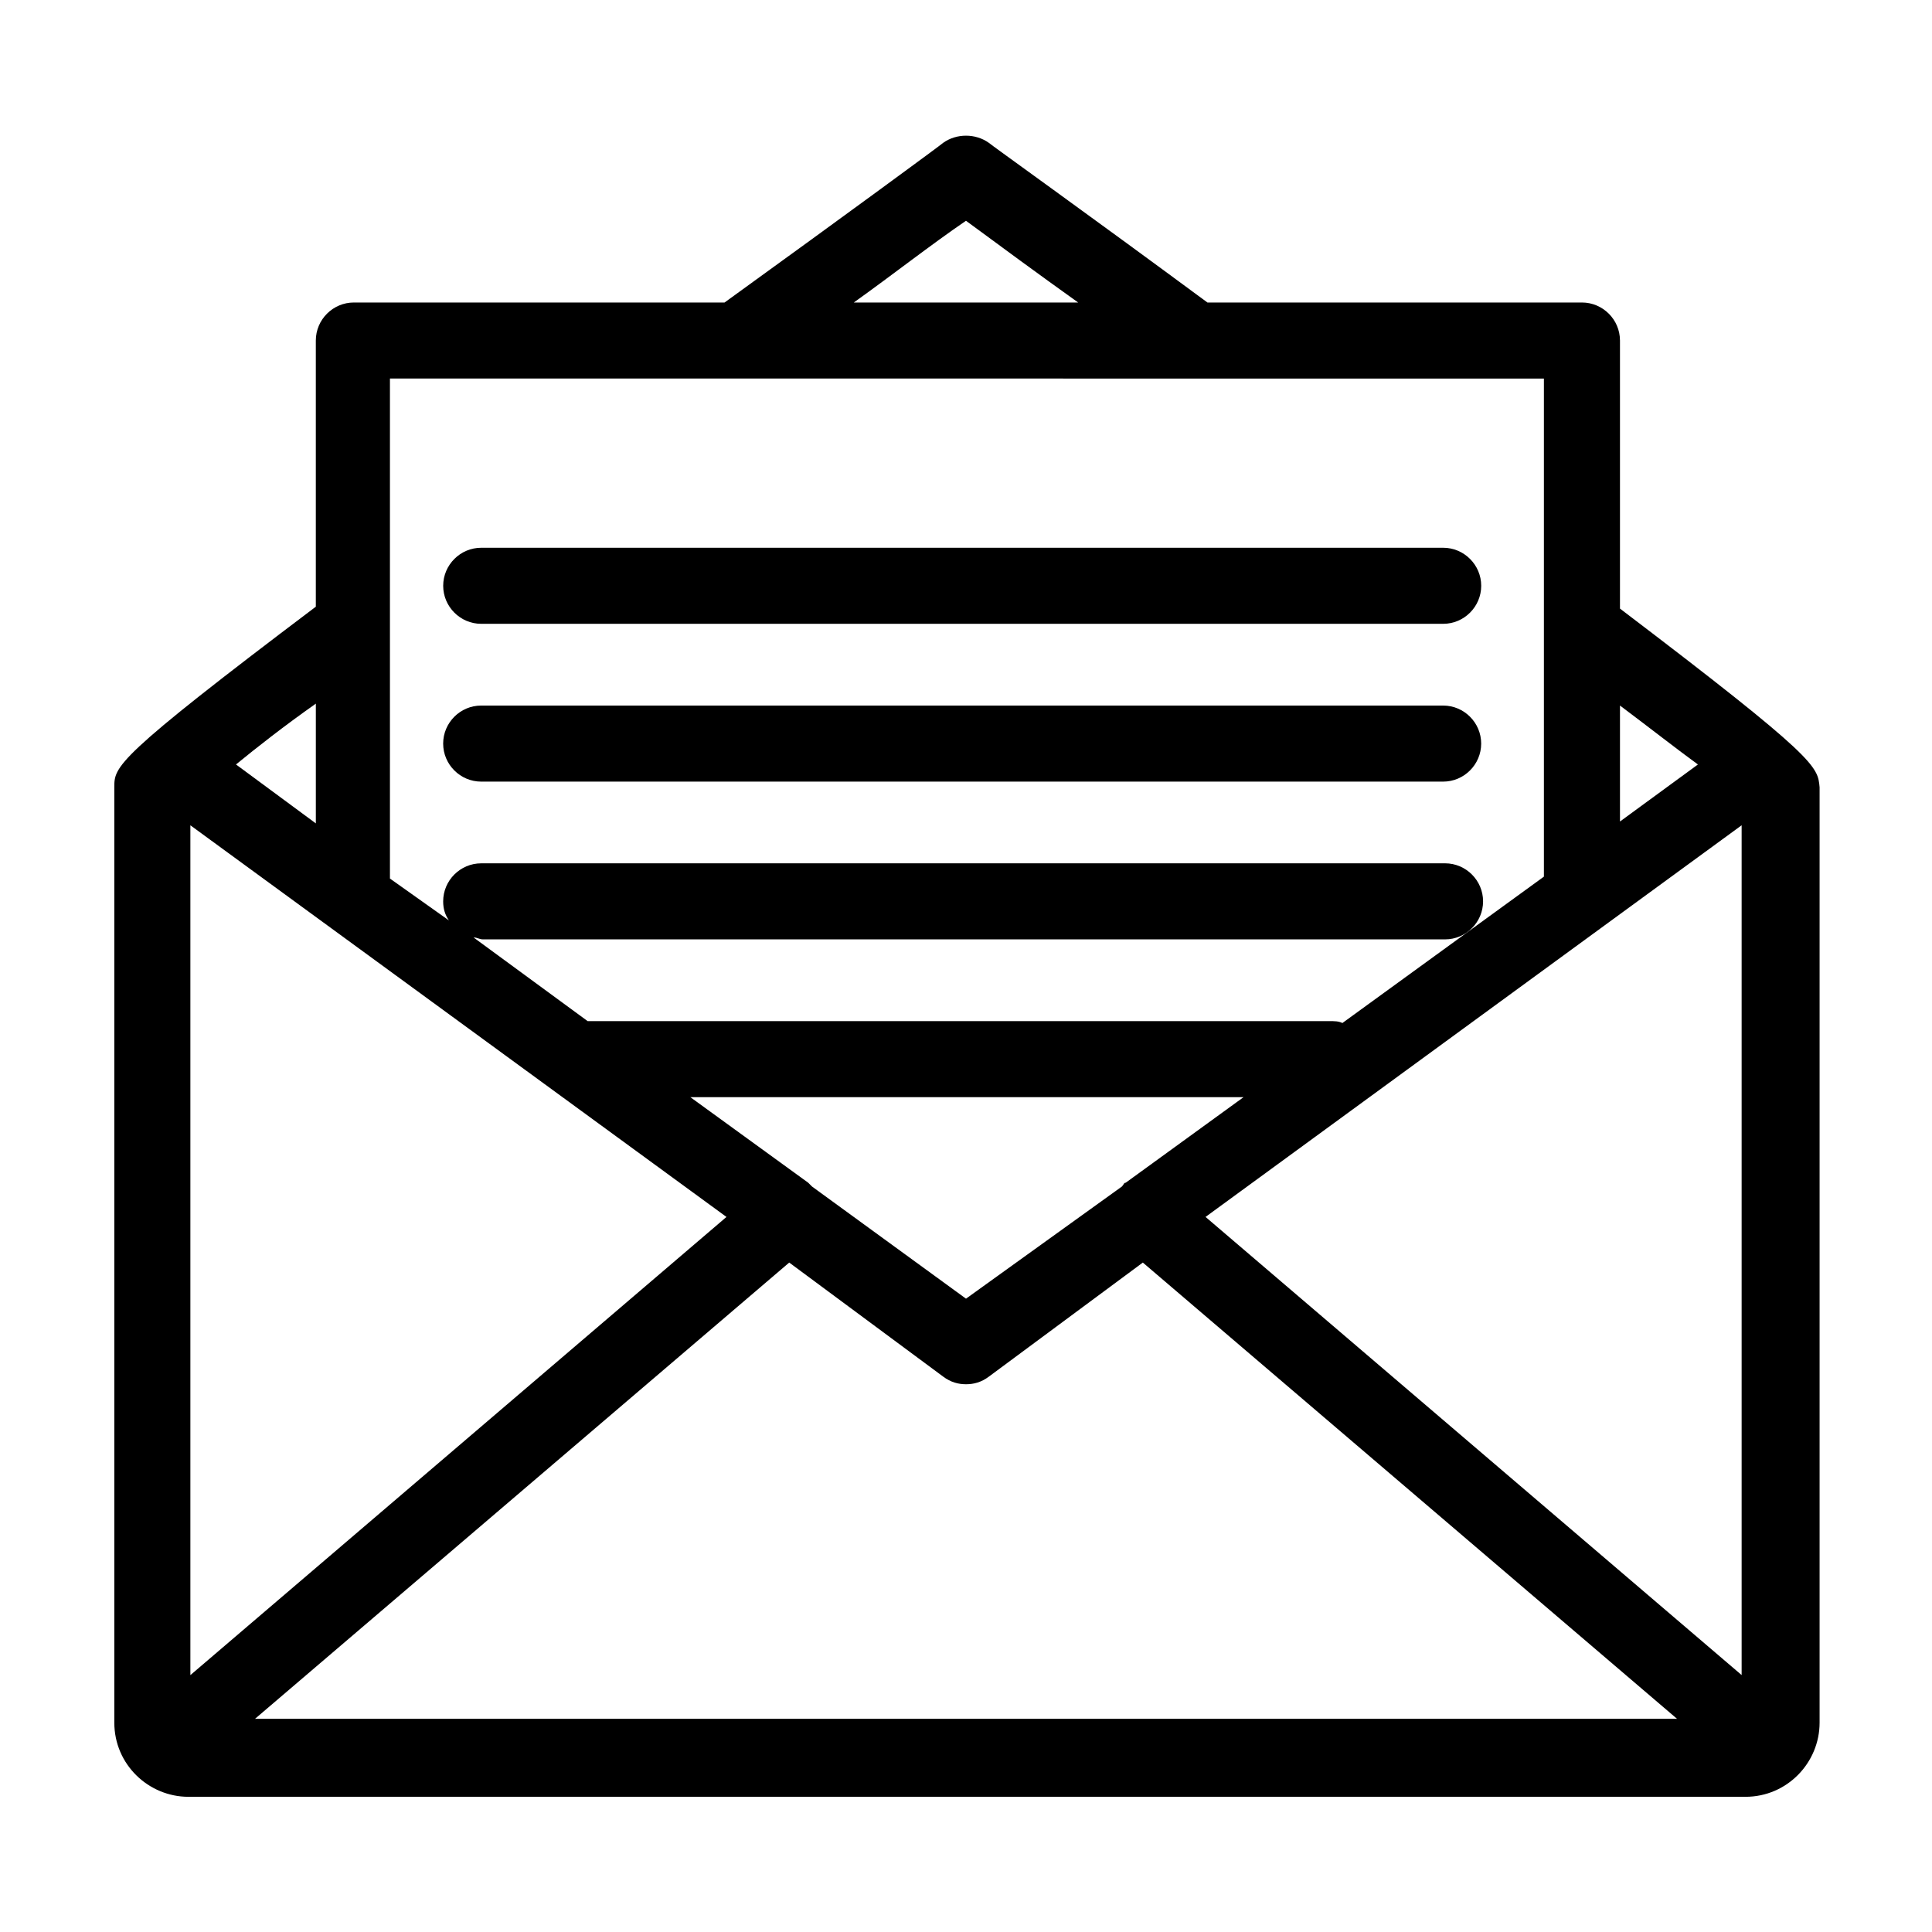
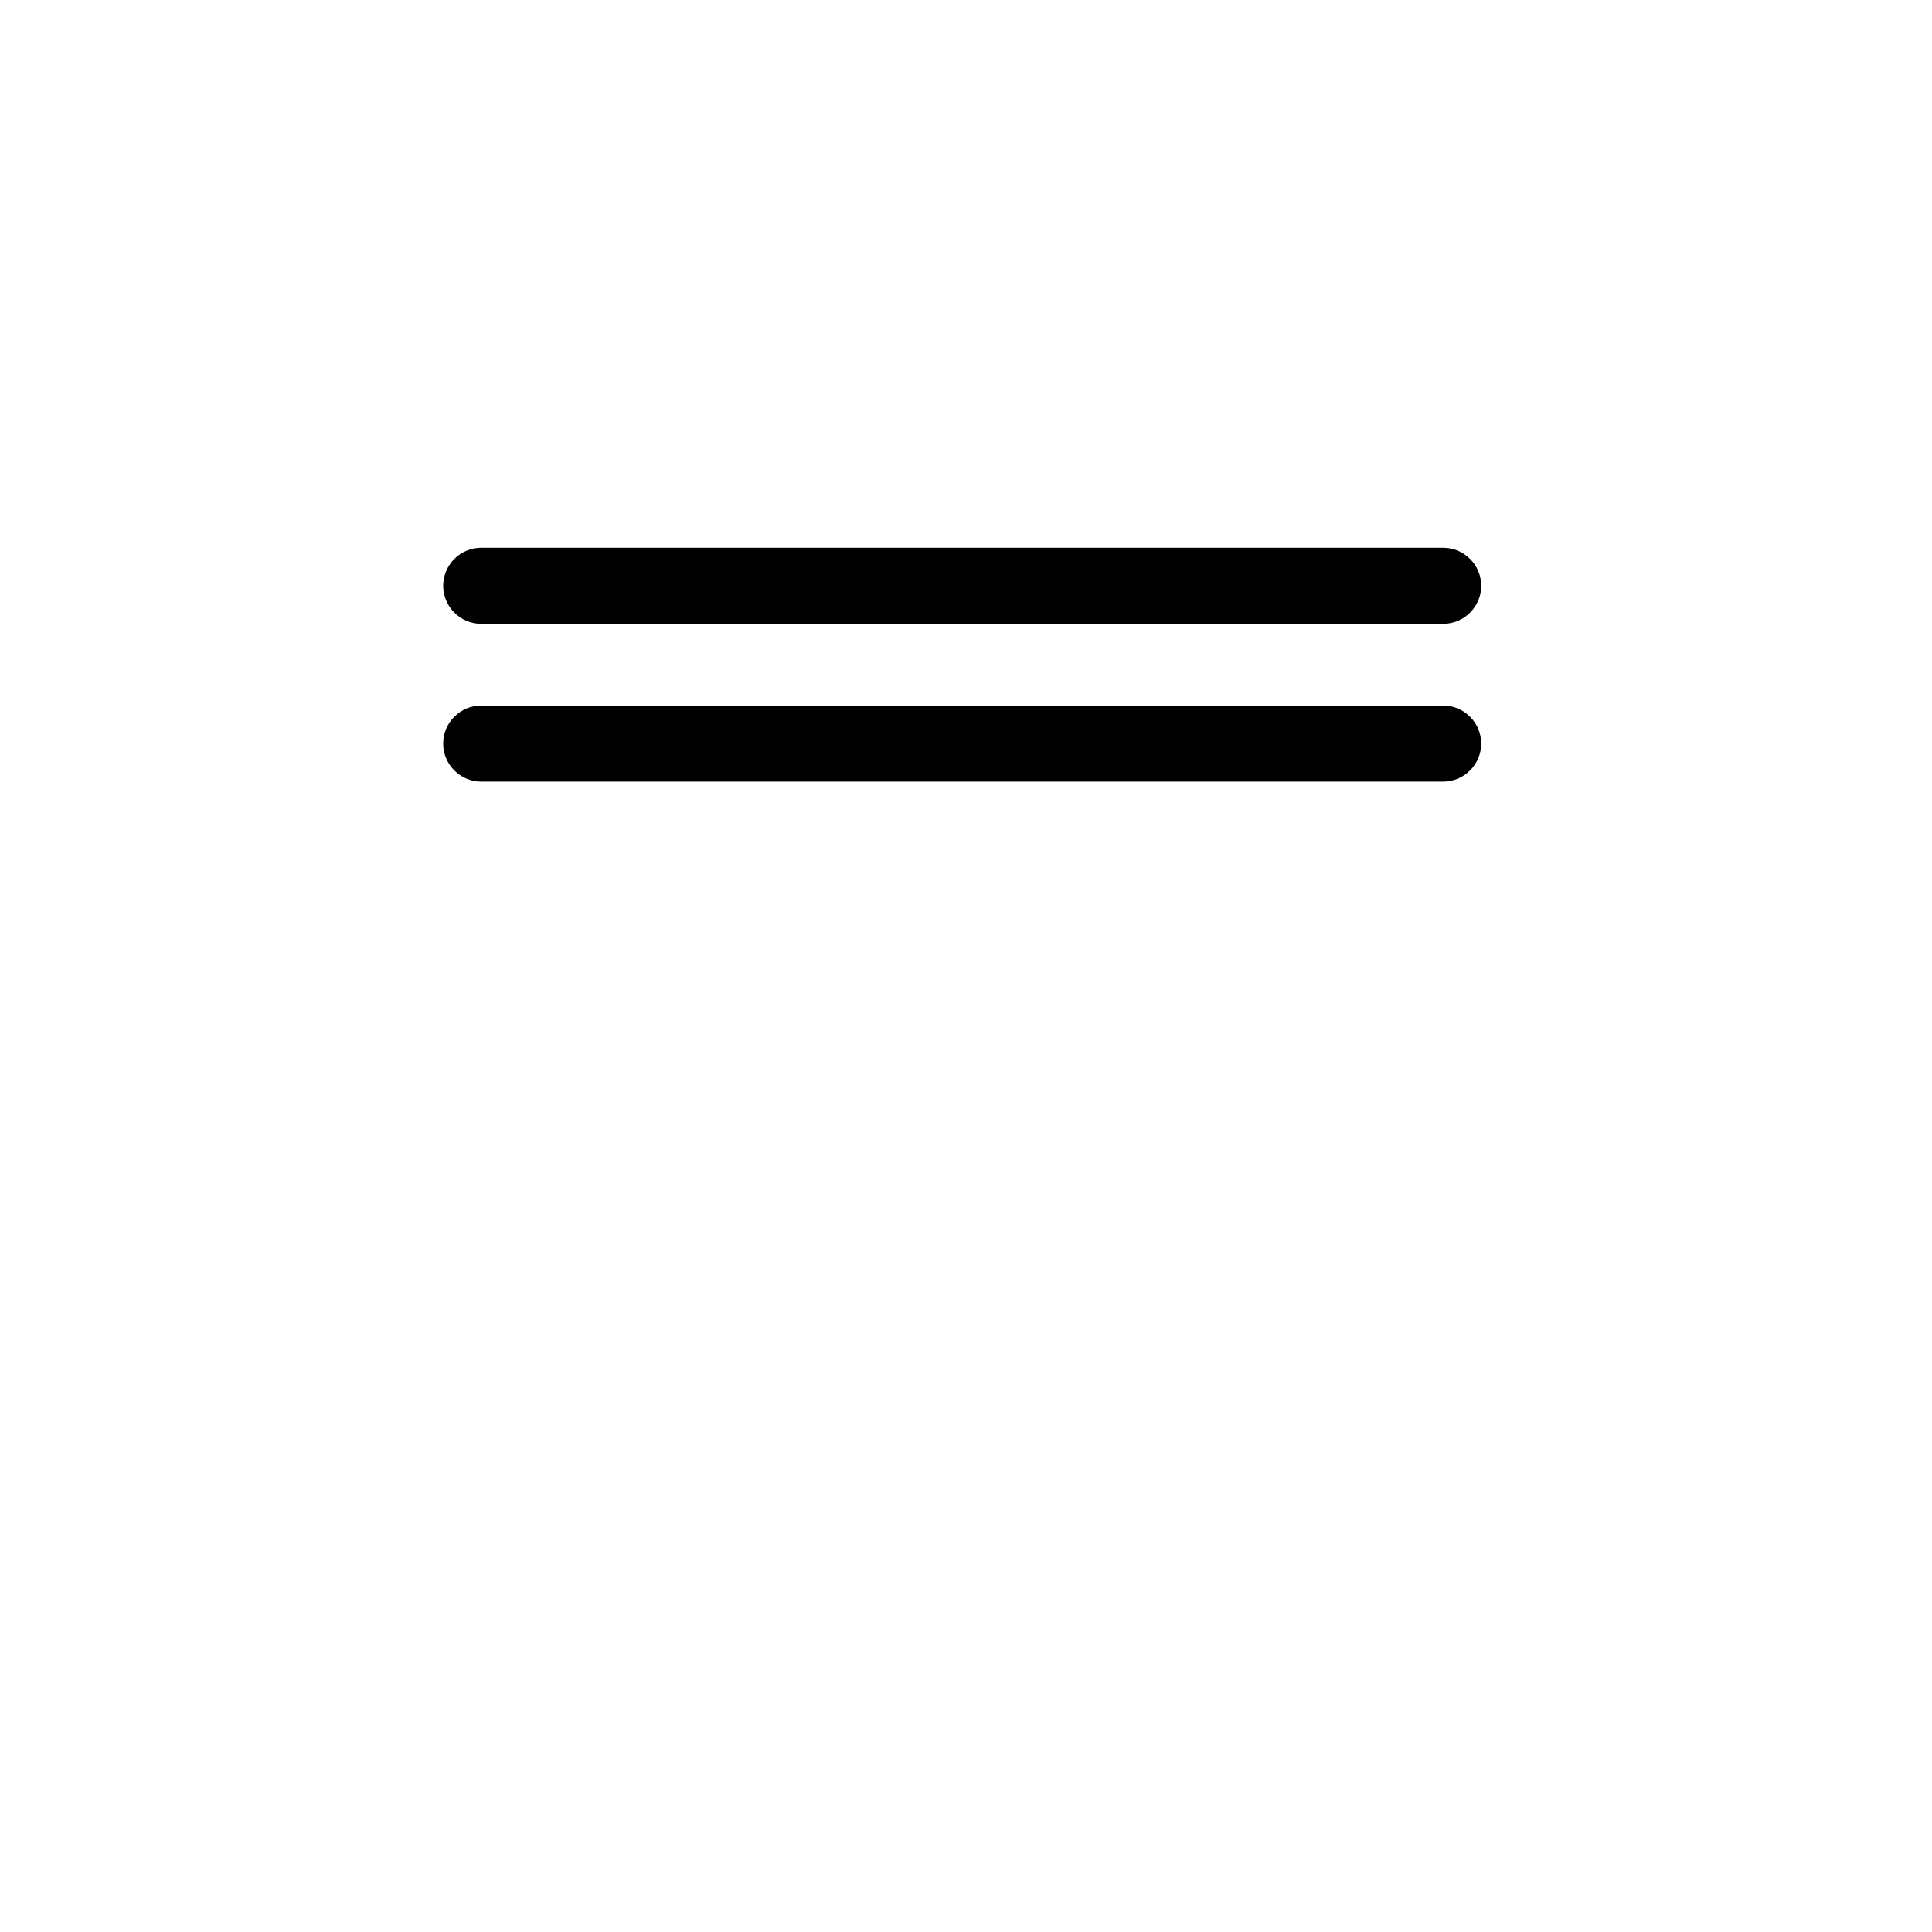
<svg xmlns="http://www.w3.org/2000/svg" fill="#000000" width="800px" height="800px" version="1.1" viewBox="144 144 512 512">
  <g>
-     <path d="m573.31 305.28v-71.035c0-5.543-4.535-10.078-10.078-10.078h-99.25c-32.746-24.184-57.434-41.816-57.938-42.32-3.527-2.519-8.566-2.519-12.09 0-0.504 0.504-25.191 18.641-57.938 42.32h-98.242c-5.543 0-10.078 4.535-10.078 10.078v70.535c-53.402 40.305-53.402 42.32-53.402 47.863v247.88c0 11.082 9.07 19.648 19.648 19.648h412.62c11.082 0 19.648-9.07 19.648-19.648v-247.88c-0.504-5.543-0.504-7.559-52.902-47.359zm-203.04-81.113c10.578-7.559 20.152-15.113 29.727-21.664 9.574 7.055 19.145 14.105 29.727 21.664zm182.88 20.152v132l-53.402 38.793c-1.008-0.504-2.016-0.504-3.527-0.504h-194.47-2.016l-30.23-22.168c1.008 0 1.512 0.504 2.519 0.504h254.93c5.543 0 10.078-4.535 10.078-10.078 0-5.543-4.535-10.078-10.078-10.078l-255.43 0.004c-5.543 0-10.078 4.535-10.078 10.078 0 2.016 0.504 3.527 1.512 5.039l-15.617-11.082v-132.51zm-193.96 214.12-1.008-1.008-31.234-22.672h146.61l-31.234 22.672c-0.504 0-0.504 0.504-1.008 1.008l-41.316 29.723zm104.29 8.059 142.07-103.79v225.2zm109.83-104.79v-30.73c8.062 6.047 15.113 11.586 20.656 15.617zm-345.61 0.5-21.16-15.617c5.543-4.535 12.594-10.078 21.16-16.121zm-33.25 0.504 142.07 103.79-142.07 121.42zm158.7 115.88 40.809 30.23c2.016 1.512 4.031 2.016 6.047 2.016s4.031-0.504 6.047-2.016l40.809-30.23 141.57 120.91h-376.85z" />
    <path d="m261.45 299.24c0 5.543 4.535 10.078 10.078 10.078h254.93c5.543 0 10.078-4.535 10.078-10.078s-4.535-10.078-10.078-10.078h-254.93c-5.543 0-10.078 4.535-10.078 10.078z" />
    <path d="m526.45 330.98h-254.93c-5.543 0-10.078 4.535-10.078 10.078 0 5.543 4.535 10.078 10.078 10.078h254.93c5.543 0 10.078-4.535 10.078-10.078 0-5.543-4.535-10.078-10.078-10.078z" />
  </g>
</svg>